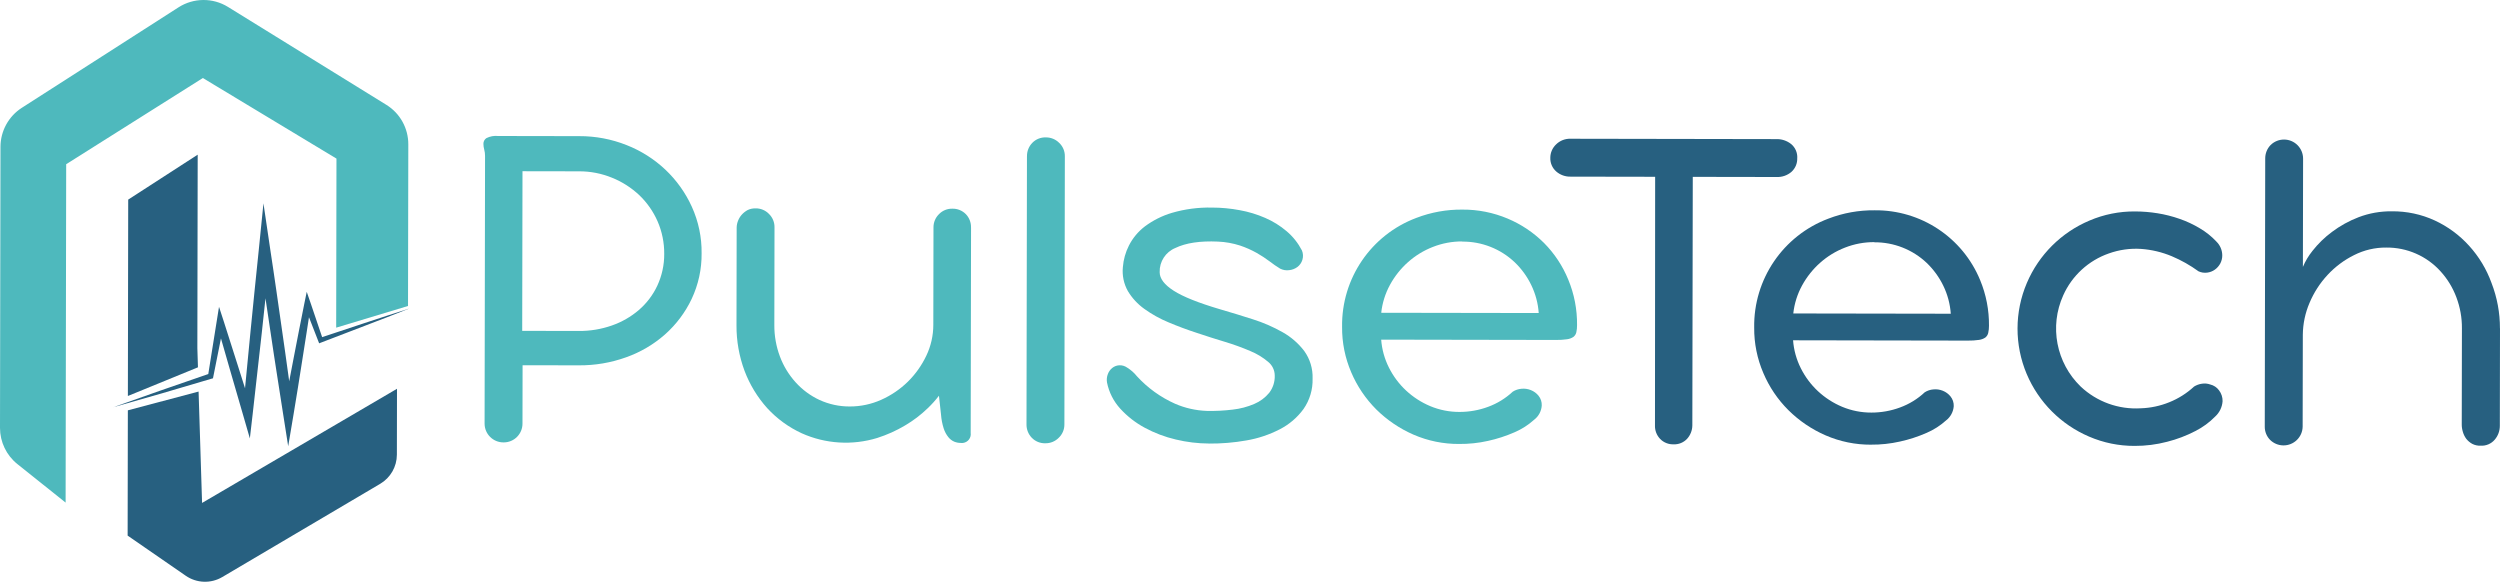
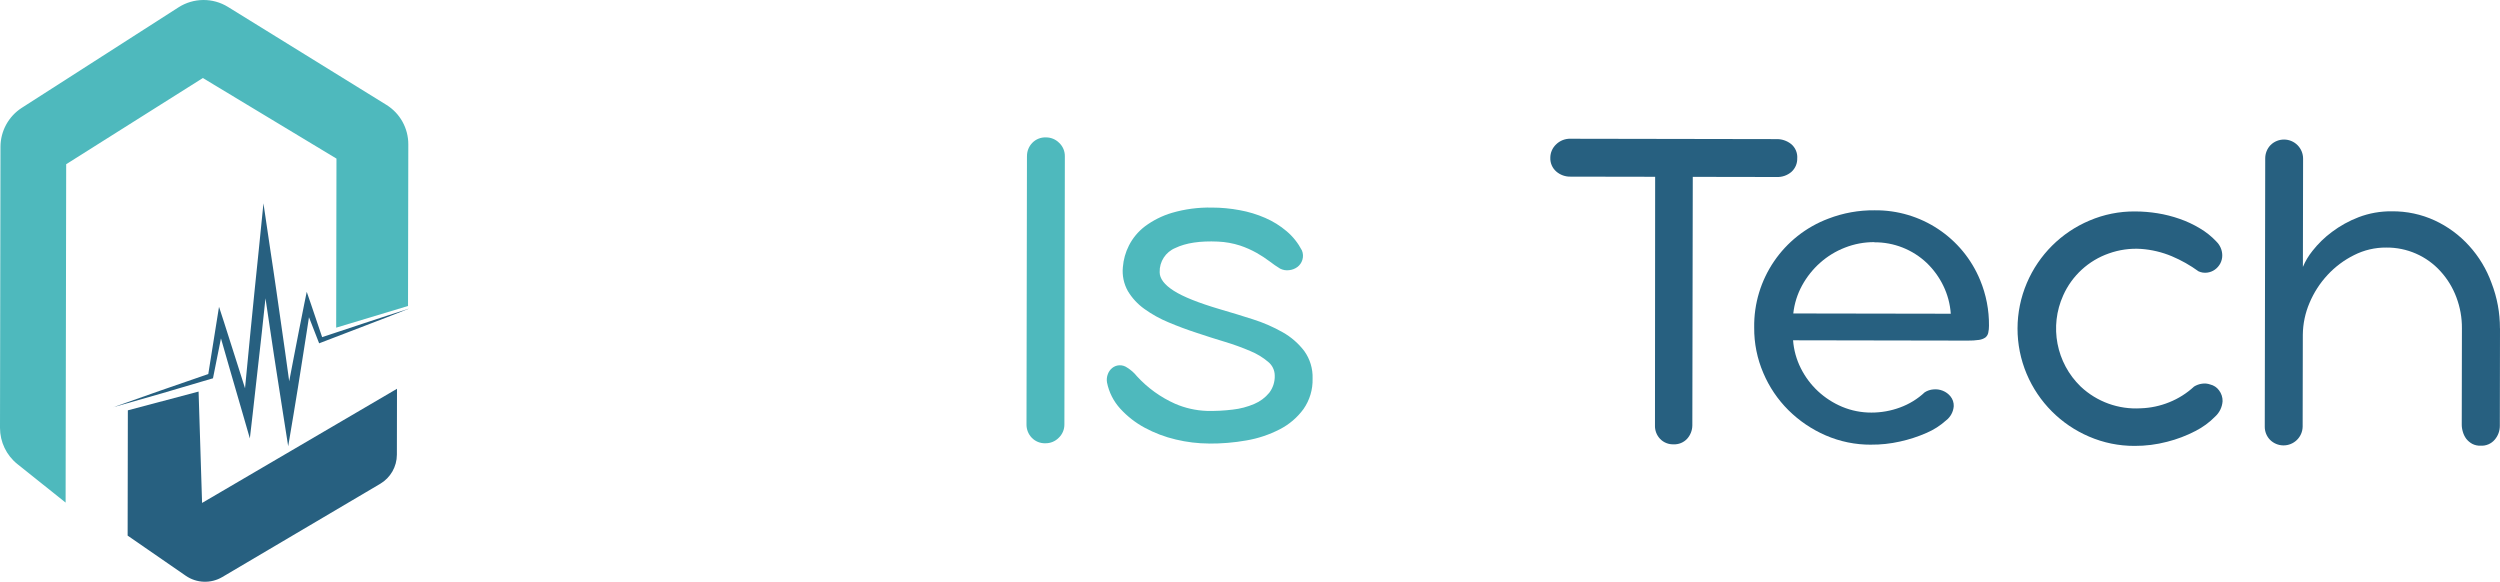
<svg xmlns="http://www.w3.org/2000/svg" id="Layer_2" data-name="Layer 2" viewBox="0 0 1039.11 241.8">
  <g id="Layer_1-2" data-name="Layer 1">
    <g>
      <g>
        <path d="M27.27,208.91l.24-140.66,56.81-35.82,55.53,33.49-.12,70.27,29.86-9.01,.12-67.14c.03-6.71-3.42-12.95-9.13-16.47L94.76,2.88c-6.31-3.9-14.3-3.83-20.55,.16L9.07,44.81C3.56,48.35,.22,54.45,.2,61.01L0,177.82c0,5.87,2.65,11.42,7.24,15.08l20.04,16.01Z" style="fill: #4eb9bd;" />
        <g>
-           <polygon points="82.03 144.74 82.17 64.29 53.29 82.96 53.15 164.59 82.28 152.67 82.03 144.74" style="fill: #276080;" />
          <path d="M82.54,162.75l-29.4,7.8-.09,52.07,24.18,16.7c4.52,3.11,10.43,3.31,15.15,.53l65.67-38.77c4.27-2.53,6.9-7.13,6.91-12.09l.05-27.4-81.02,47.45-1.45-46.29Z" style="fill: #276080;" />
          <path d="M87.9,157.42l.62-.18,.14-.69c1.09-5.29,2.13-10.6,3.18-15.9,1.22,4.28,2.43,8.56,3.68,12.82l5.46,18.82,2.87,9.93,1.19-10.31,3.77-33.6c.51-4.77,1.02-9.54,1.53-14.32l2.18,14.57c.85,5.62,1.66,11.25,2.56,16.87l2.63,16.87,2.07,13.19,2.21-13.14c1.28-7.57,2.47-15.17,3.66-22.75,.61-3.8,1.22-7.58,1.79-11.39l.98-6.36c1.28,3.29,2.55,6.58,3.84,9.86l.39,.99,.93-.36c6.1-2.34,12.21-4.68,18.3-7.02l9.14-3.51,9.12-3.59-9.33,3.02-9.31,3.05c-5.88,1.93-11.75,3.88-17.61,5.84-1.57-4.67-3.14-9.36-4.74-14.02l-1.66-4.81-1.03,5.02-2.24,11.3c-.76,3.76-1.46,7.53-2.19,11.3-.61,3.19-1.22,6.37-1.83,9.55l-.52-3.75c-.75-5.63-1.58-11.26-2.38-16.9l-2.42-16.91c-.79-5.63-1.66-11.25-2.5-16.88l-2.88-19.51-1.97,19.6c-1.14,11.21-2.33,22.42-3.41,33.65l-2.28,23.61-2.87-9.06c-1.96-6.24-3.95-12.48-5.96-18.71l-1.98-6.08-1,6.25c-1.15,7.25-2.31,14.46-3.46,21.69-6.48,2.2-12.97,4.47-19.45,6.72-6.7,2.33-13.38,4.74-20.07,7.08,6.83-1.94,13.65-3.87,20.46-5.84,6.81-1.97,13.61-4.01,20.4-6.02Z" style="fill: #276080;" />
        </g>
      </g>
      <g>
        <g>
-           <path d="M291.62,105.28c.07,6.55-1.34,13.03-4.13,18.96-2.65,5.6-6.41,10.6-11.03,14.72-4.74,4.19-10.24,7.43-16.2,9.54-6.3,2.27-12.95,3.4-19.64,3.35l-23.41-.04-.04,24.21c.04,4.3-3.41,7.82-7.71,7.86-.06,0-.12,0-.18,0-4.32,.02-7.84-3.46-7.86-7.78,0-.03,0-.07,0-.1l.19-111.22c0-.88-.11-1.75-.34-2.6-.22-.78-.33-1.58-.34-2.39-.02-.95,.45-1.85,1.24-2.38,1.51-.75,3.2-1.06,4.88-.88l33.74,.06c6.72-.03,13.38,1.23,19.63,3.71,5.99,2.35,11.48,5.82,16.16,10.24,4.62,4.37,8.35,9.6,10.98,15.4,2.76,6.08,4.14,12.69,4.06,19.36Zm-15.54,.27c.04-4.66-.9-9.28-2.76-13.56-1.79-4.09-4.38-7.79-7.61-10.88-3.29-3.09-7.12-5.55-11.31-7.23-4.35-1.78-9.01-2.69-13.7-2.67l-23.53-.04-.12,66.35,23.6,.04c4.64,.04,9.26-.73,13.64-2.26,4.13-1.43,7.95-3.62,11.26-6.46,3.23-2.79,5.84-6.22,7.65-10.09,1.92-4.13,2.91-8.64,2.88-13.2Z" style="fill: #4eb9bd;" />
-           <path d="M403.61,94.61l-.15,85.35c.28,2.01-1.13,3.86-3.14,4.14-.34,.05-.68,.05-1.01,0-.93,0-1.84-.18-2.7-.53-.96-.42-1.8-1.07-2.45-1.89-.86-1.08-1.51-2.31-1.93-3.63-.59-1.86-.96-3.79-1.1-5.73l-.86-7.84c-1.42,1.86-2.99,3.61-4.69,5.22-2.83,2.74-5.98,5.13-9.38,7.13-3.65,2.18-7.54,3.92-11.59,5.21-10.34,3.17-21.48,2.48-31.35-1.94-5.44-2.5-10.33-6.06-14.39-10.48-4.06-4.53-7.25-9.78-9.4-15.47-2.25-6.05-3.38-12.45-3.35-18.91l.07-40.69c.02-.96,.22-1.91,.58-2.8,.36-.92,.88-1.78,1.54-2.52,.71-.78,1.54-1.43,2.46-1.93,1-.48,2.1-.71,3.21-.69,2.14-.06,4.2,.79,5.67,2.34,1.51,1.48,2.33,3.52,2.27,5.63l-.07,40.62c-.02,4.44,.77,8.84,2.33,13,1.48,3.96,3.7,7.59,6.53,10.72,2.79,3.09,6.16,5.58,9.93,7.33,3.95,1.8,8.25,2.73,12.59,2.7,4.5,.01,8.95-.94,13.05-2.78,4.11-1.83,7.86-4.38,11.07-7.52,3.17-3.13,5.77-6.79,7.68-10.82,1.91-4,2.9-8.38,2.9-12.82l.07-40.45c-.03-2.09,.8-4.09,2.29-5.55,1.44-1.49,3.44-2.31,5.51-2.27,2.13-.06,4.19,.77,5.67,2.29,1.43,1.49,2.19,3.5,2.13,5.56Z" style="fill: #4eb9bd;" />
          <path d="M426.86,64.97c-.04-2.08,.75-4.09,2.2-5.59,1.49-1.53,3.55-2.36,5.68-2.27,2.07-.02,4.07,.81,5.52,2.29,1.53,1.45,2.38,3.48,2.34,5.6l-.19,111.38c.03,2.11-.83,4.14-2.36,5.59-1.46,1.48-3.45,2.3-5.53,2.27-2.13,.08-4.19-.76-5.67-2.29-1.45-1.5-2.23-3.51-2.19-5.6l.19-111.38Z" style="fill: #4eb9bd;" />
          <path d="M502.5,184.35c-4.63-.02-9.24-.58-13.74-1.66-4.52-1.05-8.87-2.7-12.95-4.9-3.82-2.05-7.27-4.74-10.19-7.94-2.79-3.06-4.69-6.82-5.5-10.88-.2-1.17-.08-2.38,.35-3.48,.37-1.01,1.01-1.9,1.85-2.57,.81-.64,1.79-1.02,2.82-1.09,1.19-.08,2.37,.26,3.34,.95,1.55,.96,2.93,2.17,4.07,3.6,4.45,4.86,9.86,8.76,15.88,11.44,4.17,1.81,8.65,2.81,13.2,2.97,3.59,.08,7.18-.1,10.75-.54,3.09-.34,6.12-1.14,8.98-2.37,2.41-1.02,4.53-2.6,6.19-4.62,1.57-2.05,2.38-4.59,2.29-7.17-.01-2.23-1.03-4.33-2.78-5.72-2.21-1.86-4.69-3.36-7.36-4.45-3.41-1.46-6.89-2.73-10.45-3.8-3.89-1.17-7.83-2.42-11.84-3.77-4.02-1.3-7.92-2.77-11.7-4.36-3.56-1.47-6.93-3.34-10.06-5.59-2.78-1.98-5.12-4.51-6.87-7.43-1.69-3.02-2.41-6.48-2.07-9.92,.24-3.12,1.09-6.17,2.51-8.97,1.58-3.12,3.85-5.85,6.63-7.97,3.41-2.54,7.25-4.46,11.33-5.66,5.37-1.56,10.94-2.29,16.53-2.17,3.88,0,7.75,.36,11.56,1.08,3.65,.65,7.2,1.73,10.6,3.21,3.23,1.4,6.23,3.26,8.91,5.54,2.62,2.22,4.78,4.94,6.36,7.99,.52,1.25,.58,2.63,.18,3.92-.36,1.17-1.07,2.2-2.04,2.94-1.02,.76-2.22,1.22-3.49,1.34-1.28,.17-2.58-.06-3.73-.65-1.5-.92-2.94-1.91-4.33-2.99-1.7-1.28-3.48-2.45-5.32-3.49-2.22-1.25-4.55-2.29-6.96-3.1-2.98-.96-6.08-1.52-9.21-1.65-7.44-.34-13.34,.55-17.7,2.65-4.06,1.67-6.66,5.67-6.53,10.06,0,2.65,1.94,5.23,5.86,7.73,3.91,2.5,10.32,5.05,19.15,7.66,4.58,1.33,9.16,2.73,13.74,4.2,4.32,1.36,8.48,3.17,12.41,5.4,3.48,1.96,6.52,4.61,8.94,7.78,2.39,3.33,3.61,7.37,3.46,11.47,.13,4.51-1.19,8.94-3.77,12.64-2.57,3.53-5.94,6.4-9.82,8.4-4.38,2.26-9.08,3.84-13.94,4.66-5.14,.91-10.34,1.34-15.56,1.3Z" style="fill: #4eb9bd;" />
-           <path d="M606.42,184.53c-6.49,.03-12.92-1.28-18.88-3.86-5.76-2.51-11.01-6.06-15.49-10.48-4.43-4.43-7.97-9.67-10.42-15.43-2.56-5.96-3.86-12.39-3.8-18.87-.31-20.11,12.03-38.25,30.86-45.32,6.11-2.35,12.62-3.52,19.17-3.45,6.44-.04,12.83,1.23,18.77,3.73,5.65,2.37,10.78,5.81,15.12,10.13,4.33,4.36,7.75,9.54,10.08,15.22,2.49,6,3.73,12.43,3.66,18.92,.02,1.01-.08,2.01-.3,3-.17,.75-.59,1.42-1.19,1.9-.79,.53-1.7,.87-2.65,.99-1.53,.22-3.08,.31-4.63,.29l-72.64-.13c.3,4.05,1.4,8,3.22,11.62,1.79,3.57,4.19,6.8,7.11,9.52,2.94,2.74,6.35,4.94,10.06,6.5,3.86,1.61,8.01,2.43,12.19,2.41,4.04,0,8.06-.71,11.85-2.12,3.81-1.39,7.3-3.54,10.27-6.31,1.09-.69,2.33-1.1,3.61-1.2,1.33-.14,2.68,.05,3.92,.56,1.24,.5,2.34,1.3,3.18,2.34,.93,1.15,1.4,2.6,1.33,4.08-.15,2.32-1.3,4.47-3.15,5.88-2.41,2.17-5.15,3.93-8.13,5.21-3.56,1.56-7.27,2.77-11.07,3.6-3.96,.89-8,1.31-12.06,1.27Zm1.35-84.18c-4.17-.02-8.31,.75-12.2,2.28-3.79,1.47-7.28,3.61-10.32,6.31-3.02,2.68-5.55,5.87-7.49,9.41-1.97,3.6-3.22,7.56-3.66,11.65l65.46,.11c-.28-4.05-1.34-8.01-3.12-11.66-1.7-3.53-4.03-6.73-6.86-9.44-5.89-5.58-13.7-8.65-21.81-8.59v-.07Z" style="fill: #4eb9bd;" />
        </g>
        <g>
          <path d="M747.01,65.71c.09,2.17-.79,4.27-2.41,5.73-1.71,1.47-3.92,2.23-6.17,2.13l-34.84-.06-.18,103.31c-.02,2.07-.81,4.06-2.2,5.59-1.44,1.53-3.48,2.36-5.58,2.27-2.11,.08-4.15-.74-5.62-2.26-1.44-1.51-2.21-3.54-2.13-5.63l.07-103.31-35.1-.06c-2.21,.07-4.36-.7-6.02-2.15-1.64-1.44-2.54-3.55-2.45-5.74,.01-2.07,.87-4.04,2.36-5.47,1.62-1.62,3.85-2.49,6.14-2.39l85.35,.15c2.27-.08,4.49,.65,6.27,2.07,1.71,1.44,2.64,3.59,2.52,5.82Z" style="fill: #276080;" />
          <path d="M777.69,184.83c-6.49,.03-12.92-1.28-18.88-3.87-5.76-2.5-11.01-6.06-15.47-10.48-4.44-4.42-7.98-9.67-10.42-15.43-2.56-5.96-3.86-12.39-3.8-18.87-.32-20.12,12.04-38.26,30.88-45.32,6.11-2.35,12.62-3.52,19.17-3.45,19.2-.21,36.59,11.3,43.88,29.06,2.48,6,3.72,12.43,3.66,18.92,.01,1.01-.1,2.01-.32,3-.17,.75-.59,1.42-1.19,1.9-.79,.53-1.7,.87-2.65,.99-1.53,.22-3.08,.31-4.63,.29l-72.64-.13c.3,4.05,1.4,8,3.22,11.62,1.79,3.57,4.19,6.8,7.11,9.52,2.94,2.74,6.35,4.94,10.06,6.5,3.86,1.61,8.01,2.43,12.19,2.41,4.05,0,8.07-.71,11.87-2.12,3.81-1.39,7.31-3.53,10.27-6.31,1.08-.69,2.31-1.1,3.59-1.2,1.34-.14,2.69,.05,3.94,.56,1.24,.5,2.34,1.3,3.18,2.34,.93,1.15,1.41,2.6,1.35,4.08-.17,2.32-1.32,4.46-3.16,5.88-2.41,2.17-5.15,3.93-8.13,5.21-3.56,1.56-7.27,2.77-11.07,3.6-3.94,.89-7.97,1.32-12,1.29Zm1.35-84.19c-4.17-.02-8.31,.75-12.2,2.28-3.79,1.47-7.29,3.61-10.32,6.31-3.02,2.68-5.55,5.87-7.49,9.41-1.97,3.6-3.22,7.56-3.66,11.65l65.46,.11c-.28-4.05-1.34-8.01-3.12-11.66-1.71-3.53-4.04-6.72-6.86-9.44-5.89-5.58-13.7-8.65-21.81-8.59v-.07Z" style="fill: #276080;" />
          <path d="M921.21,100.39c1.54,1.49,2.43,3.54,2.46,5.68,.02,1.21-.27,2.41-.84,3.48-.55,1.01-1.32,1.88-2.25,2.54-.94,.67-2.04,1.09-3.19,1.23-1.22,.16-2.47-.03-3.59-.55-3.44-2.5-7.16-4.6-11.09-6.26-4.08-1.71-8.41-2.74-12.82-3.05-4.53-.29-9.07,.35-13.35,1.88-8.44,2.94-15.3,9.23-18.96,17.39-5.85,12.92-2.94,28.12,7.27,37.97,6.71,6.31,15.73,9.57,24.93,9.01,4.07-.13,8.09-.98,11.87-2.52,3.8-1.52,7.29-3.73,10.29-6.51,.98-.61,2.08-1.02,3.22-1.18,1.17-.2,2.37-.09,3.48,.3,1.48,.35,2.79,1.21,3.69,2.45,.99,1.3,1.51,2.9,1.47,4.53-.17,2.44-1.28,4.73-3.09,6.37-2.39,2.44-5.17,4.47-8.21,6.01-3.72,1.94-7.66,3.43-11.73,4.46-4.42,1.16-8.98,1.74-13.56,1.72-6.5,.02-12.94-1.29-18.91-3.87-11.67-4.99-20.96-14.31-25.91-26-5.11-12.11-5.09-25.78,.07-37.87,4.98-11.68,14.3-20.97,26-25.91,5.98-2.56,12.42-3.85,18.92-3.8,3.13,0,6.25,.26,9.34,.75,3.13,.5,6.22,1.28,9.21,2.33,2.93,1.01,5.75,2.33,8.41,3.93,2.54,1.49,4.85,3.34,6.87,5.48Z" style="fill: #276080;" />
          <path d="M1039.11,136.46l-.07,40.55c0,2.11-.75,4.14-2.12,5.74-1.45,1.71-3.62,2.63-5.86,2.5-1.21,.05-2.41-.21-3.48-.76-.97-.53-1.82-1.25-2.5-2.11-.64-.87-1.11-1.84-1.41-2.88-.32-1.04-.48-2.13-.46-3.22l.07-39.73c.05-4.44-.74-8.85-2.31-13-1.48-3.96-3.69-7.6-6.53-10.72-5.76-6.41-14.01-10.03-22.63-9.93-4.64-.04-9.21,1.04-13.35,3.13-4.14,2.05-7.88,4.85-11.02,8.24-3.17,3.41-5.71,7.35-7.51,11.64-1.79,4.18-2.73,8.67-2.78,13.22l-.07,38.17c-.06,4.39-3.67,7.89-8.06,7.83-2.05-.03-4.01-.85-5.47-2.29-1.45-1.48-2.25-3.48-2.22-5.56l.19-111.38c-.02-2.1,.78-4.12,2.24-5.62,3.13-3.07,8.16-3.03,11.23,.1,1.45,1.48,2.27,3.47,2.27,5.55l-.08,45.01c1.01-2.39,2.35-4.64,3.98-6.66,2.32-2.96,5.03-5.6,8.04-7.84,3.42-2.57,7.18-4.65,11.18-6.18,4.38-1.66,9.03-2.48,13.71-2.43,6.19-.07,12.33,1.23,17.95,3.83,5.39,2.51,10.22,6.07,14.21,10.48,4.09,4.5,7.26,9.75,9.33,15.47,2.33,6.02,3.52,12.43,3.5,18.89Z" style="fill: #276080;" />
        </g>
      </g>
    </g>
  </g>
</svg>